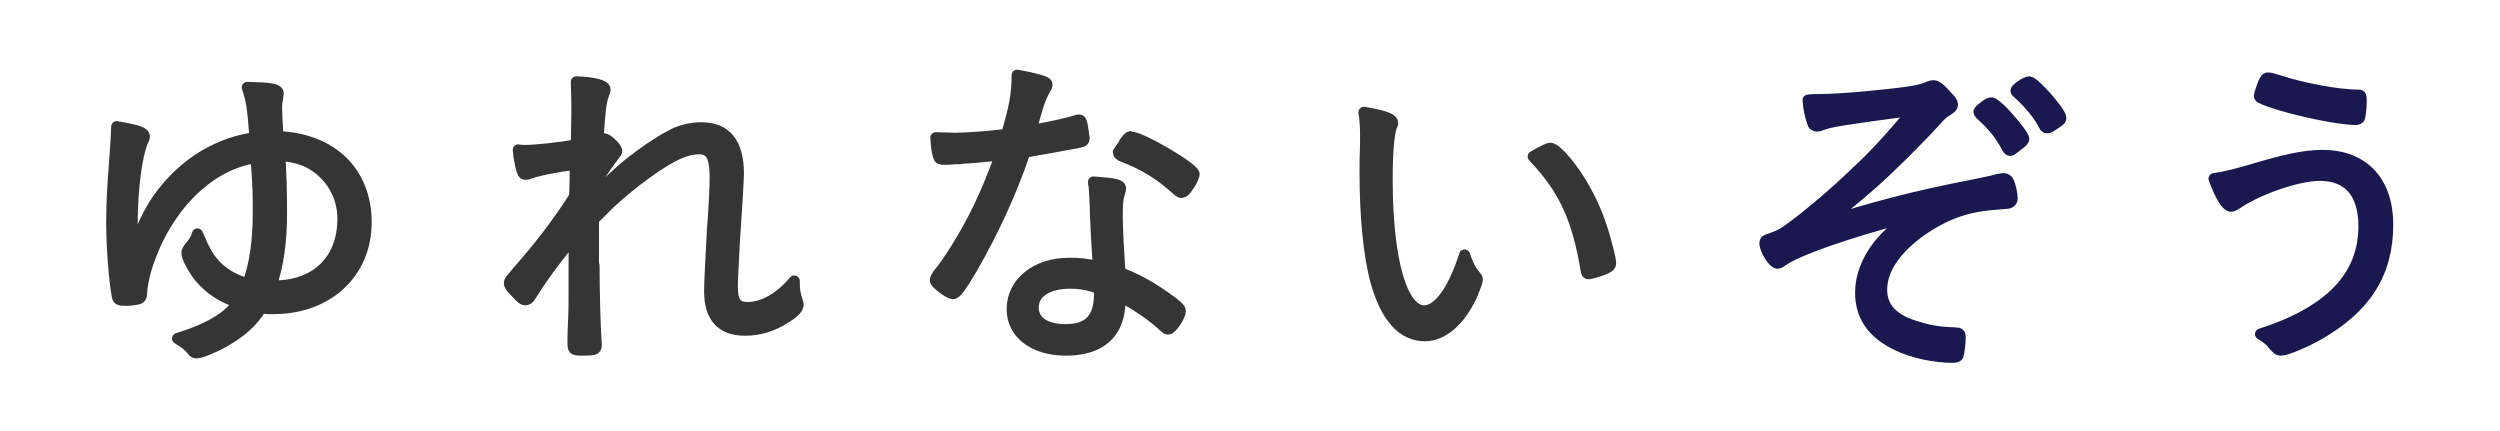
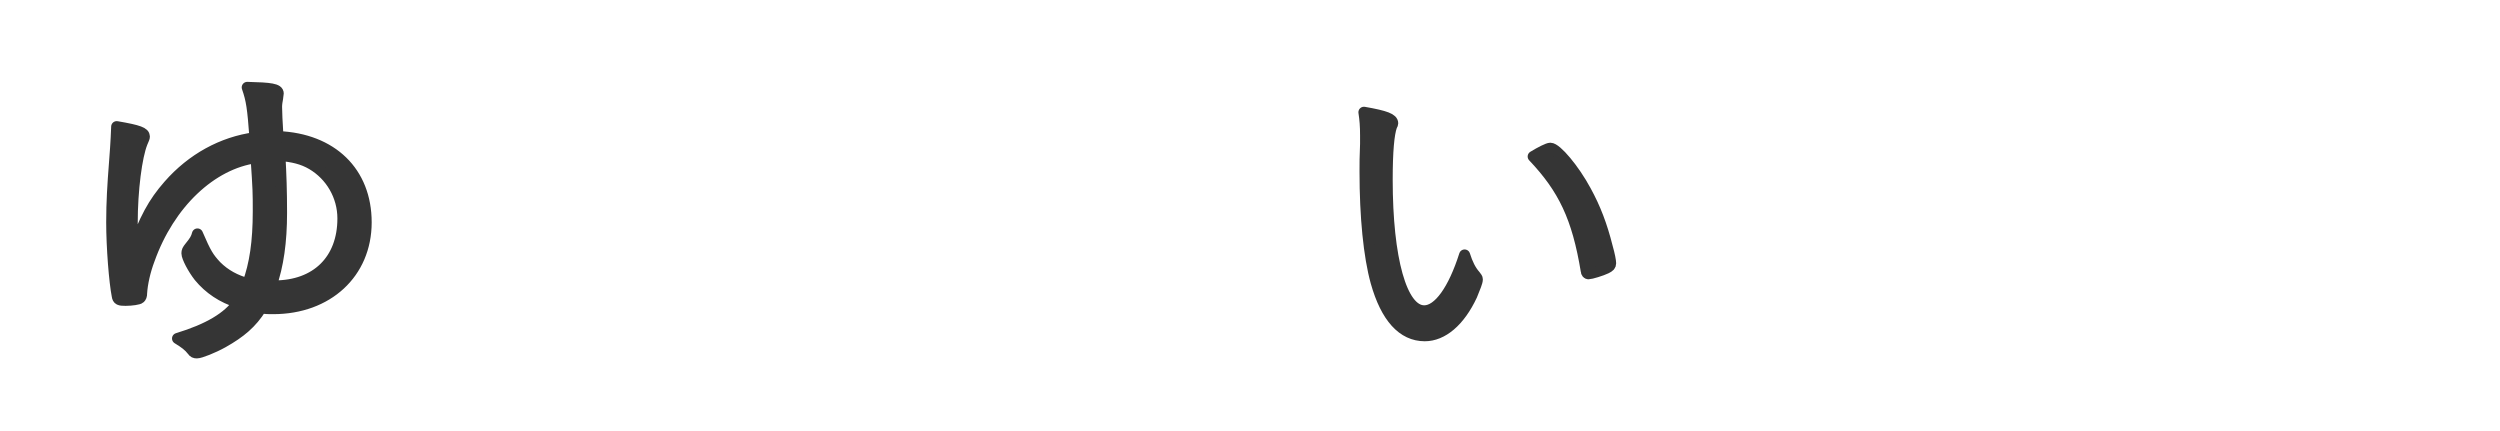
<svg xmlns="http://www.w3.org/2000/svg" version="1.1" id="レイヤー_1" x="0px" y="0px" viewBox="0 0 452 78" style="enable-background:new 0 0 452 78;" xml:space="preserve">
  <style type="text/css">
	.st0{fill:#353535;stroke:#353535;stroke-width:2;stroke-linecap:round;stroke-linejoin:round;stroke-miterlimit:10;}
	.st1{fill:#191950;stroke:#191950;stroke-width:2;stroke-linecap:round;stroke-linejoin:round;stroke-miterlimit:10;}
	.st2{fill:#191950;}
</style>
  <path class="st0" d="M27,46.9c-0.8,2.1-1.3,4.4-1.4,6.1c0,0.5-0.1,0.7-0.3,0.9c-0.2,0.2-1.5,0.4-2.6,0.4c-1.1,0-1.4-0.1-1.5-0.8  c-0.5-2.5-1-8.8-1-13.3c0-3.7,0.2-6.8,0.5-10.7c0.1-1.3,0.3-3.8,0.4-6.6c4.1,0.7,5,1.1,5,1.8c0,0.2-0.1,0.4-0.4,1.1  c-1,2.5-1.8,8.5-1.8,14.6c0,1.1,0.1,3.1,0.1,5.1c2.2-6,3.7-8.8,6.5-12c4.2-4.8,9.7-7.8,15.6-8.6c-0.4-5.4-0.6-6.8-1.4-9.1  c4.3,0.1,5.6,0.3,5.6,1.1c0,0.2-0.1,0.5-0.1,0.8c-0.1,0.5-0.2,1.1-0.2,1.6c0,0.7,0.1,3.2,0.2,4.5c0,0.2,0,0.2,0.1,0.9  c9.7,0.4,15.9,6.4,15.9,15.5c0,9.2-7,15.6-16.8,15.6c-0.8,0-1.3,0-2.2-0.1c-1.7,2.7-3.7,4.4-6.9,6.2c-1.8,1-4.1,1.9-4.7,1.9  c-0.4,0-0.6-0.1-0.8-0.4c-0.7-0.9-1.4-1.4-2.7-2.2c5.6-1.7,9.1-3.8,11-6.5c-2.9-0.9-5.3-2.5-7.1-4.7c-1.1-1.4-2.2-3.5-2.2-4.2  c0-0.4,0.1-0.6,0.5-1.1c0.9-1.1,1.2-1.6,1.4-2.4c1.5,3.5,2,4.3,3.4,5.8c1.6,1.6,3.5,2.6,5.7,3.2c1.3-3.5,1.9-7.6,1.9-13.1  c0-3.4,0-3.8-0.4-9.7C38.2,29.6,30.6,36.8,27,46.9z M50.9,38.5c0,5.2-0.6,9.5-1.9,13.2c0.1,0,0.4,0,0.6,0c7.6,0,12.4-4.7,12.4-12.2  c0-4.1-2.2-7.8-5.6-9.8c-1.7-1-3.5-1.4-5.8-1.6C50.8,31.6,50.9,34.5,50.9,38.5z" />
-   <path class="st0" d="M107.4,48c0,4.9,0.2,11.6,0.4,14.3c0,0.1,0,0.2,0,0.2c0,0.7-0.4,0.8-2.6,0.8c-1.6,0-1.6-0.1-1.6-1.5  c0-0.2,0-2,0.1-3.7c0.1-1.9,0.1-2.6,0.1-11.6c0-1.5,0-2.5,0.1-3.7c-2.6,2.9-5.8,7.2-7.9,10.6c-0.4,0.7-0.7,0.8-1,0.8  c-0.4,0-0.7-0.2-1.6-1.2c-1-1-1.3-1.4-1.3-1.8s0-0.4,3.2-4.1c2.9-3.4,6.1-7.6,8.6-11.6c0-0.2,0.1-2.2,0.1-5.8  c-3.3,0.4-6.8,1.1-8.4,1.7c-0.2,0.1-0.4,0.1-0.6,0.1c-0.4,0-0.5-0.2-0.8-1.3c-0.2-1-0.4-1.9-0.5-3.1c0.4,0.1,1,0.1,1.3,0.1  c1.9,0,6.4-0.5,9.2-1c0.1-5,0.1-5,0.1-5.9c0-1.9,0-1.9-0.1-5.5c3.1,0.1,5.2,0.6,5.2,1.4c0,0.2-0.1,0.4-0.3,1c-0.4,0.9-0.7,3.1-1,8.3  c0.3-0.1,0.3-0.1,0.7-0.3c0.2-0.1,0.4-0.1,0.5-0.1c0.6,0.1,2.2,1.6,2.2,2.2c0,0.2-0.1,0.3-0.4,0.7c-0.8,1-2.4,3.3-3.5,5.1  c0,0.2-0.1,1.9-0.1,2.3c2.5-2.6,4.3-4.2,6.2-5.8c2.4-1.9,5.3-3.9,7.4-5c1.7-1,3.8-1.5,5.7-1.5c4.5,0,6.7,2.8,6.7,8.3  c0,0.7-0.2,4.7-0.7,11.8c-0.2,3.8-0.4,7.5-0.4,8.6c0,2.8,0.7,3.8,2.8,3.8c2.8,0,5.9-1.8,8.4-4.8c0,1.7,0.1,2.2,0.5,3.5  c0.1,0.4,0.2,0.5,0.2,0.8c0,0.6-0.7,1.4-2.2,2.3c-2.4,1.6-4.9,2.3-7.4,2.3c-4.2,0-6.4-2.3-6.4-7c0-1.7,0.2-5.3,0.5-11  c0.4-5.3,0.5-8.2,0.5-9.7c0-3.7-0.8-5.1-2.9-5.1c-2.8,0-6,1.7-11.5,5.9c-1.9,1.5-4.3,3.5-5.9,5.2c-1,1-1.6,1.6-1.7,1.6V48z" />
-   <path class="st0" d="M174.1,28.6c-0.3,0.1-0.8,0.1-1.4,0.1c-1,0.1-1.5,0.1-1.9,0.1c-0.8,0-1-0.1-1.1-0.5c-0.2-0.6-0.4-1.6-0.5-3.4  c1,0,2.8,0.1,3.4,0.1c2.1,0,6.2-0.3,9.4-0.7c1.4-4.7,1.9-7.3,1.9-10.7c1.7,0.3,3.1,0.6,4.4,1c0.8,0.3,1,0.4,1,0.7  c0,0.2-0.1,0.5-0.4,0.9c-0.9,1.7-1.2,2.6-2.5,7.4c4.5-0.8,6.5-1.3,8.2-1.8c0.2-0.1,0.4-0.1,0.5-0.1c0.4,0,0.5,0.4,0.7,1.8  c0.1,0.5,0.1,0.8,0.1,1c0.1,0.2,0.1,0.4,0.1,0.5c0,0.5-0.2,0.6-1.3,0.8c-0.1,0-0.2,0.1-0.5,0.1c-2.1,0.4-6.5,1.2-8.9,1.6  c-2.3,6.9-5.6,14.1-9.5,20.9c-1.9,3.2-2.9,4.7-3.5,4.7c-0.7,0-3.2-1.9-3.2-2.4c0-0.3,0.2-0.6,0.5-1.1c1.1-1.3,2.1-2.8,3.3-4.7  c3.1-5,5.4-9.7,8-16.9C176.8,28.4,176.3,28.5,174.1,28.6z M202.6,34.1c0,0.2,0,0.2-0.2,0.8c-0.3,0.9-0.4,2-0.4,3.8  c0,2.9,0.2,6.2,0.5,10.6c3,1.1,5.6,2.6,8.3,4.5c2,1.4,2.6,2,2.6,2.4c0,1-1.6,3.3-2.2,3.3c-0.2,0-0.4-0.1-0.9-0.6  c-2.2-2-5.3-4.1-7.8-5.3c0,2.2-0.2,3.4-0.7,4.7c-1.3,3.3-4.4,5-9.1,5c-5.8,0-9.7-3-9.7-7.4c0-4.8,4.3-8.3,10.3-8.3  c1.9,0,3,0.1,5.3,0.6c-0.3-4.2-0.5-7.5-0.6-11.5c-0.1-2-0.1-2.6-0.3-3.8C201.7,33.2,202.6,33.4,202.6,34.1z M193.5,51.2  c-4.1,0-6.7,1.7-6.7,4.4c0,2.5,2.2,4,5.8,4c4.3,0,6.2-2,6.2-6.6c0-0.4-0.1-0.8-0.1-0.8C197,51.5,195.4,51.2,193.5,51.2z M202.9,26.5  c0.1-0.2,0.3-0.4,0.4-0.7c0.3-0.5,0.9-1.1,1-1.1c0.2,0.1,0.2,0.1,0.3,0.1c1.9,0.1,11.3,5.6,11.3,6.7c0,0,0,0,0,0.1  c-0.4,1-0.4,1.2-1.3,2.4c-0.4,0.6-0.4,0.6-1,0.8c-0.1,0-0.5-0.2-0.7-0.4c-3.1-2.8-5.9-4.6-10.1-6.2c-0.4-0.2-0.6-0.4-0.6-0.7  C202.6,26.9,202.6,26.9,202.9,26.5z" />
  <path class="st0" d="M251.8,22.3c0,0.1,0,0.1-0.2,0.5c-0.5,1.4-0.8,4.5-0.8,9.7c0,14.3,2.6,23.7,6.7,23.7c2.6,0,5.3-3.8,7.3-10.1  c0.5,1.6,1.1,2.8,1.9,3.7c0.3,0.4,0.4,0.5,0.4,0.7c0,0.5-0.4,1.4-1,2.9c-2.2,4.7-5.3,7.3-8.5,7.3c-4,0-7-3.3-8.8-9.7  c-1.3-4.7-2-11.8-2-20c0-1.3,0-2.9,0.1-5c0-0.7,0-1.2,0-1.5c0-1.7-0.1-2.9-0.3-4.2C250.6,21,251.8,21.5,251.8,22.3z M280.3,26.8  c1.1,0,4.3,3.8,6.4,7.7c1.7,3.1,2.9,6.2,3.9,10.2c0.4,1.4,0.6,2.5,0.6,2.9c0,0.4-0.2,0.6-0.8,0.9c-0.8,0.4-2.8,1-3.2,1  c-0.2,0-0.4-0.2-0.4-0.5c-1.6-9.7-4.1-14.9-9.6-20.7C278.5,27.5,279.9,26.8,280.3,26.8z" />
-   <path class="st1" d="M329.1,18c3.7,0,12.1-0.8,16.2-1.4c1.3-0.2,2.6-0.5,3.4-0.9c0.5-0.2,0.7-0.2,0.9-0.2c0.5,0,1.2,0.5,2.4,1.9  c0.8,0.8,1,1.1,1,1.5c0,0.4-0.3,0.7-1,1.1c-0.8,0.5-1.1,0.8-2,1.8c-2.9,3.2-8.1,8.4-11.5,11.4c-3.2,2.8-5,4.3-9.2,7.3  c9.2-3,17.3-5.1,27.2-7c1.9-0.4,3.5-0.7,4.5-1c1-0.2,1.1-0.2,1.3-0.2c0.4,0,0.6,0.2,0.8,0.5c0.4,0.8,0.7,2.3,0.7,3.1  c0,0.3-0.1,0.5-0.4,0.7s-0.2,0.1-3.4,0.4c-4.7,0.4-8.6,1.9-12.5,4.6c-4.8,3.4-7.3,7.1-7.3,10.8c0,3.3,2.2,5.6,6.8,6.8  c2.2,0.7,4,0.9,6.7,1c0.5,0,0.7,0.2,0.7,0.7c0,1.1-0.2,2.9-0.4,3.4c-0.1,0.2-0.4,0.3-1,0.3c-3.2,0-7.1-0.8-10-2.2  c-4.4-2.1-6.6-5.2-6.6-9.5c0-2.9,1.1-5.8,3.2-8.5c1.6-2,3-3.2,6.4-5.5c-12.1,3.2-21.4,6.4-24.1,8.5c-0.2,0.1-0.4,0.2-0.5,0.2  c-0.8,0-2.3-2.5-2.3-3.6c0-0.5,0.2-0.6,0.9-0.8c1.7-0.6,2.5-1,4.2-2.3c3.1-2.3,7.6-6.1,11.1-9.5c3.8-3.5,6.1-6.1,10.7-11.5  c-12.6,1.7-14.5,2-16.1,2.5c-0.8,0.3-1.2,0.4-1.4,0.4c-0.4,0-0.7-0.2-0.8-0.7c-0.4-1.1-0.7-2.5-0.8-4C327.6,18,328.2,18,329.1,18z   M358.2,19.7c0.1-0.1,0.3-0.2,0.5-0.4c0.8-0.6,1.1-0.7,1.4-0.7c0.4,0.1,1.7,1.1,3.2,2.9c1.2,1.3,2.6,3.2,2.6,3.6  c0,0.3-0.2,0.5-1,1.1c-0.9,0.7-1.3,1-1.4,1c-0.2,0-0.4-0.1-0.6-0.5c-1.3-2.5-2.7-4.1-4.8-6c-0.2-0.2-0.3-0.4-0.3-0.5  C357.9,20,358,19.9,358.2,19.7z M366.9,14.8c1,0.1,5.7,5.5,5.7,6.5c0,0.4-0.2,0.5-1.4,1.3c-0.7,0.5-0.9,0.5-1.1,0.5  c-0.2,0-0.4-0.1-0.5-0.4c-1-2-2.8-4.1-4.9-6c-0.2-0.1-0.2-0.2-0.2-0.3C364.5,16,366.3,14.8,366.9,14.8z" />
-   <path class="st1" d="M409.8,29.9c4.2-1.2,7.4-1.8,10.1-1.8c7.4,0,11.8,4.7,11.8,12.5c0,8.8-4,15.1-12.7,20c-2.3,1.3-5.7,2.7-6.5,2.7  c-0.6,0-0.7-0.1-1.5-1c-0.5-0.7-1.3-1.3-2.3-1.9c12.5-4,18.7-10.4,18.7-19.5c0-6-2.8-9.2-8-9.2c-3.9,0-11.2,2.5-15.1,5.2  c-0.4,0.2-0.7,0.4-0.9,0.4c-0.8,0-1.9-1.7-3.1-5C402.4,32,404.1,31.6,409.8,29.9z M412.1,14.6c4.3,1.4,10.6,2.6,14.3,2.6  c0.5,0,0.5,0.1,0.5,1.3c0,1-0.2,2.5-0.3,2.8c-0.1,0.2-0.4,0.3-0.7,0.3c-3.1,0-11.1-1.7-15.4-3.2c-1.9-0.7-2-0.8-2-1.1  c0-0.3,0.4-1.3,0.7-2.2c0.4-0.8,0.5-1,0.8-1C410.5,14.1,410.8,14.2,412.1,14.6z" />
</svg>